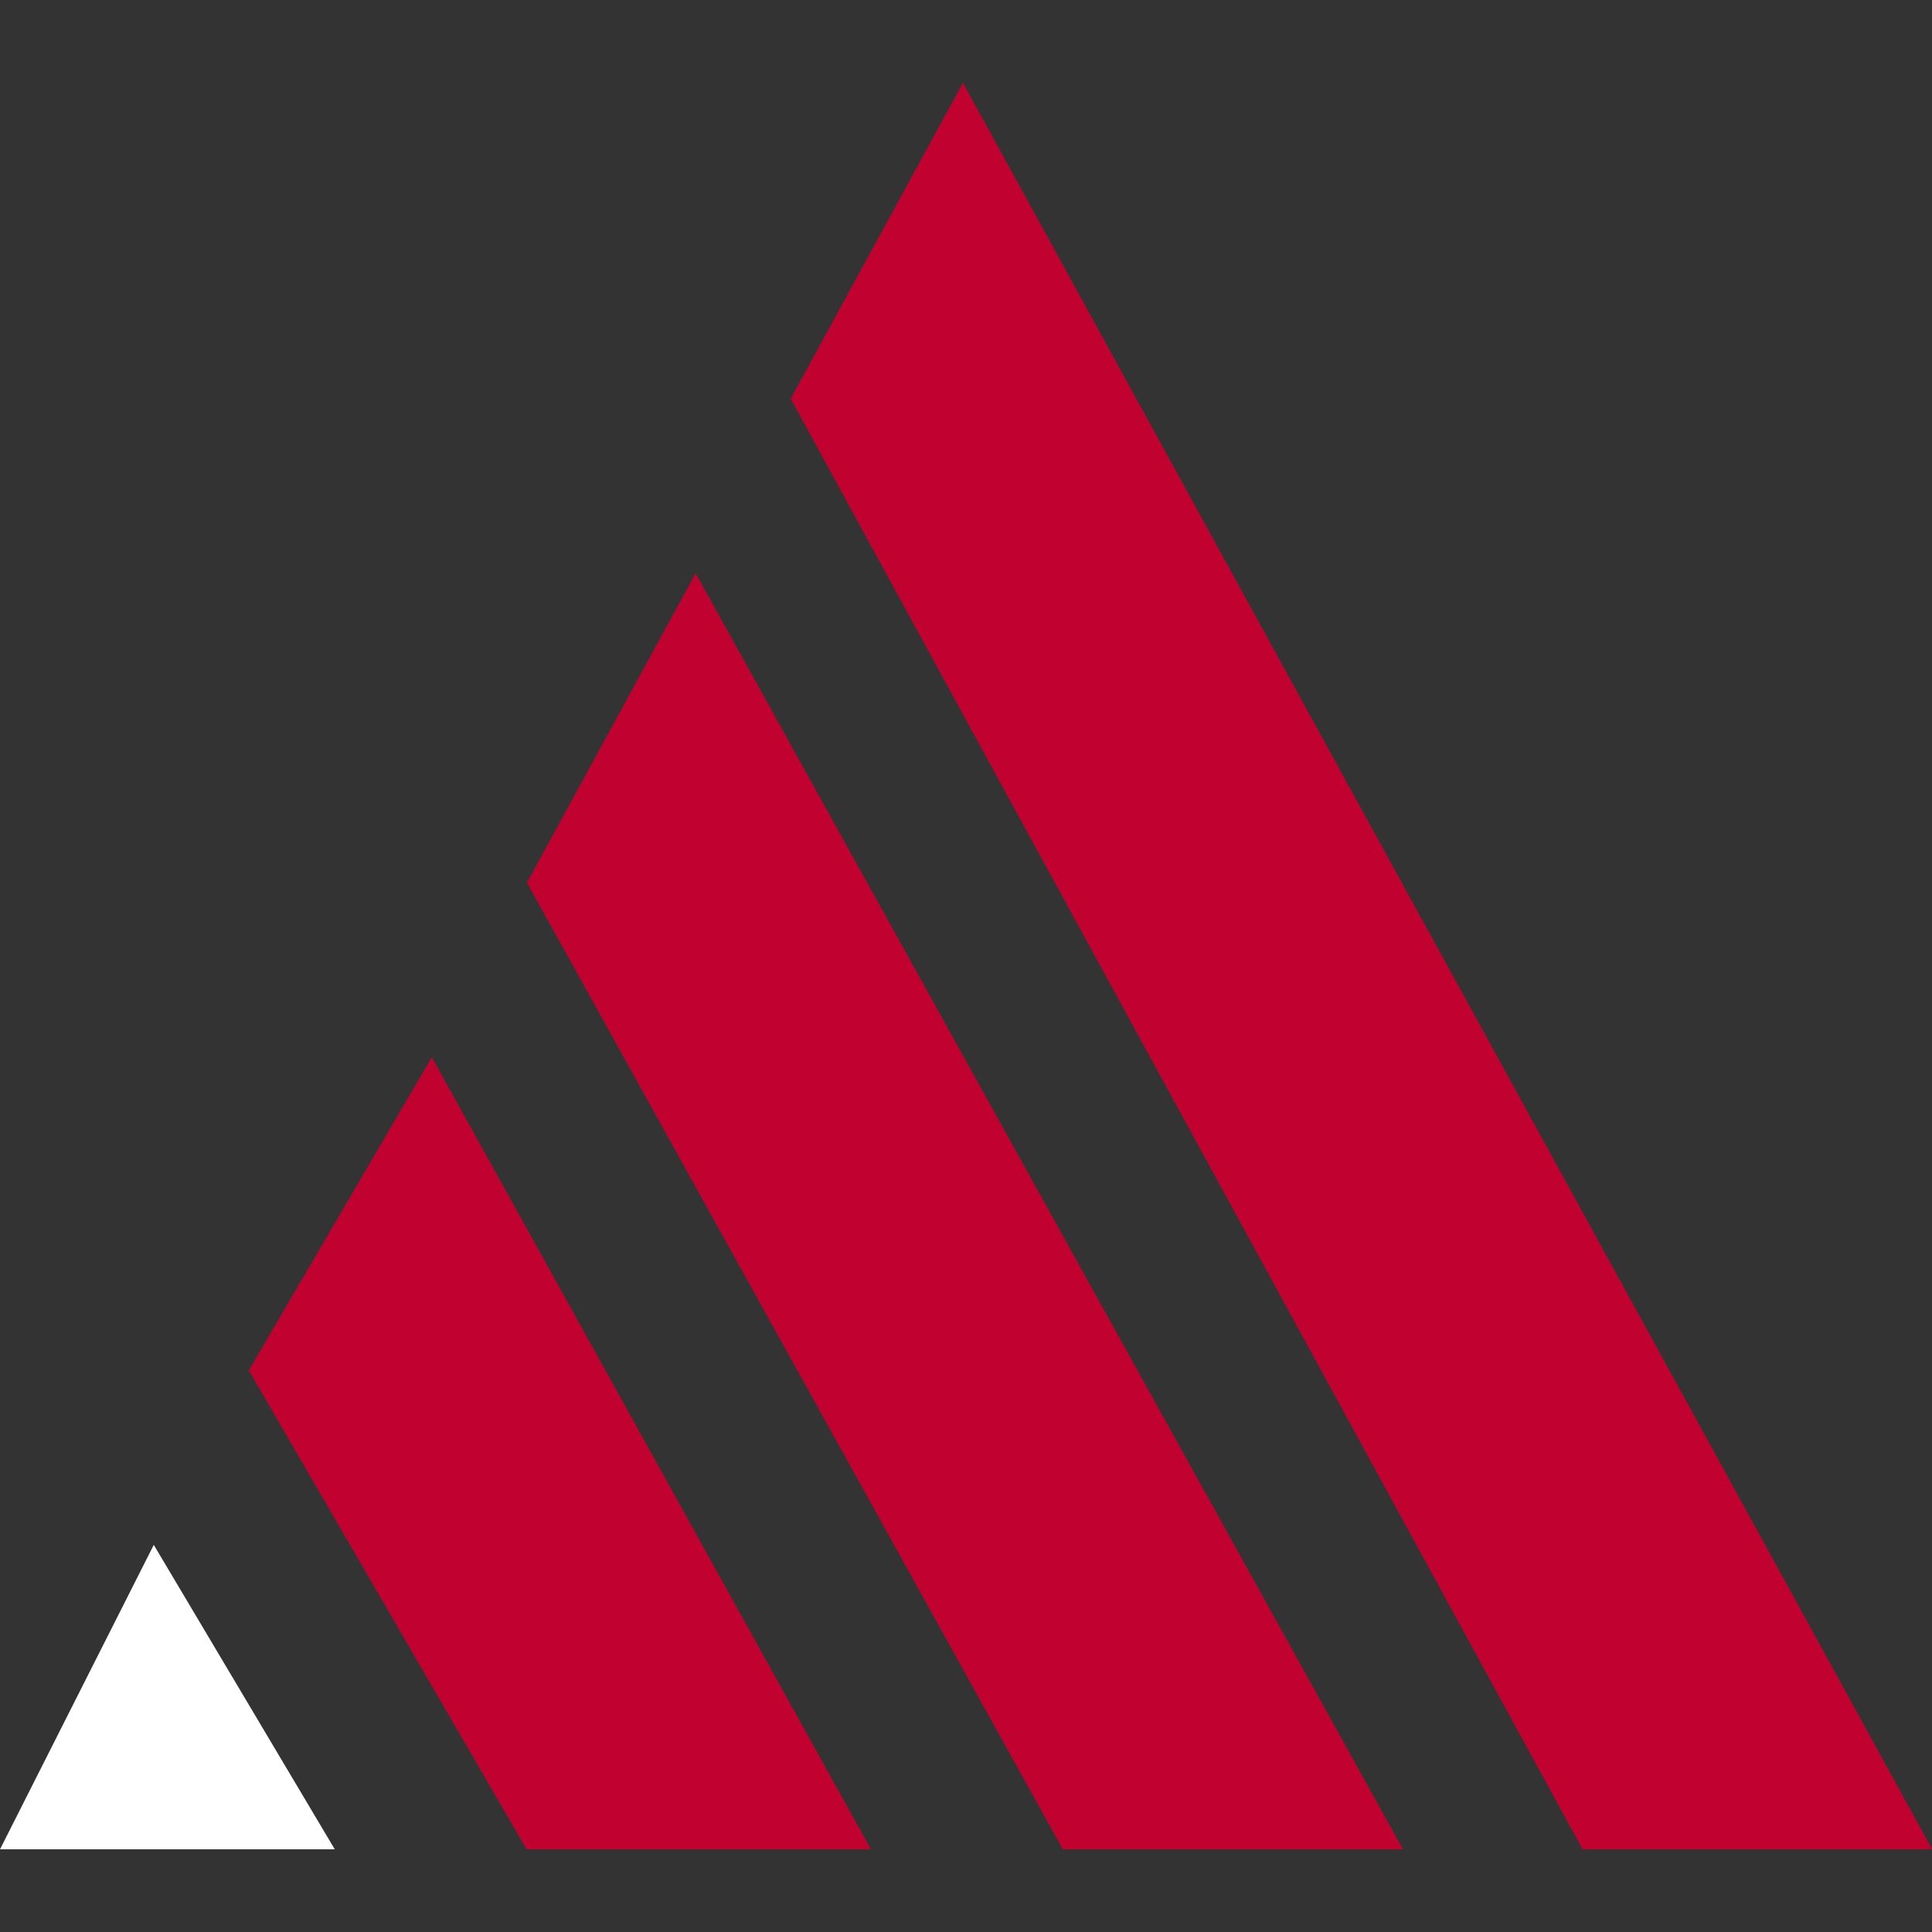
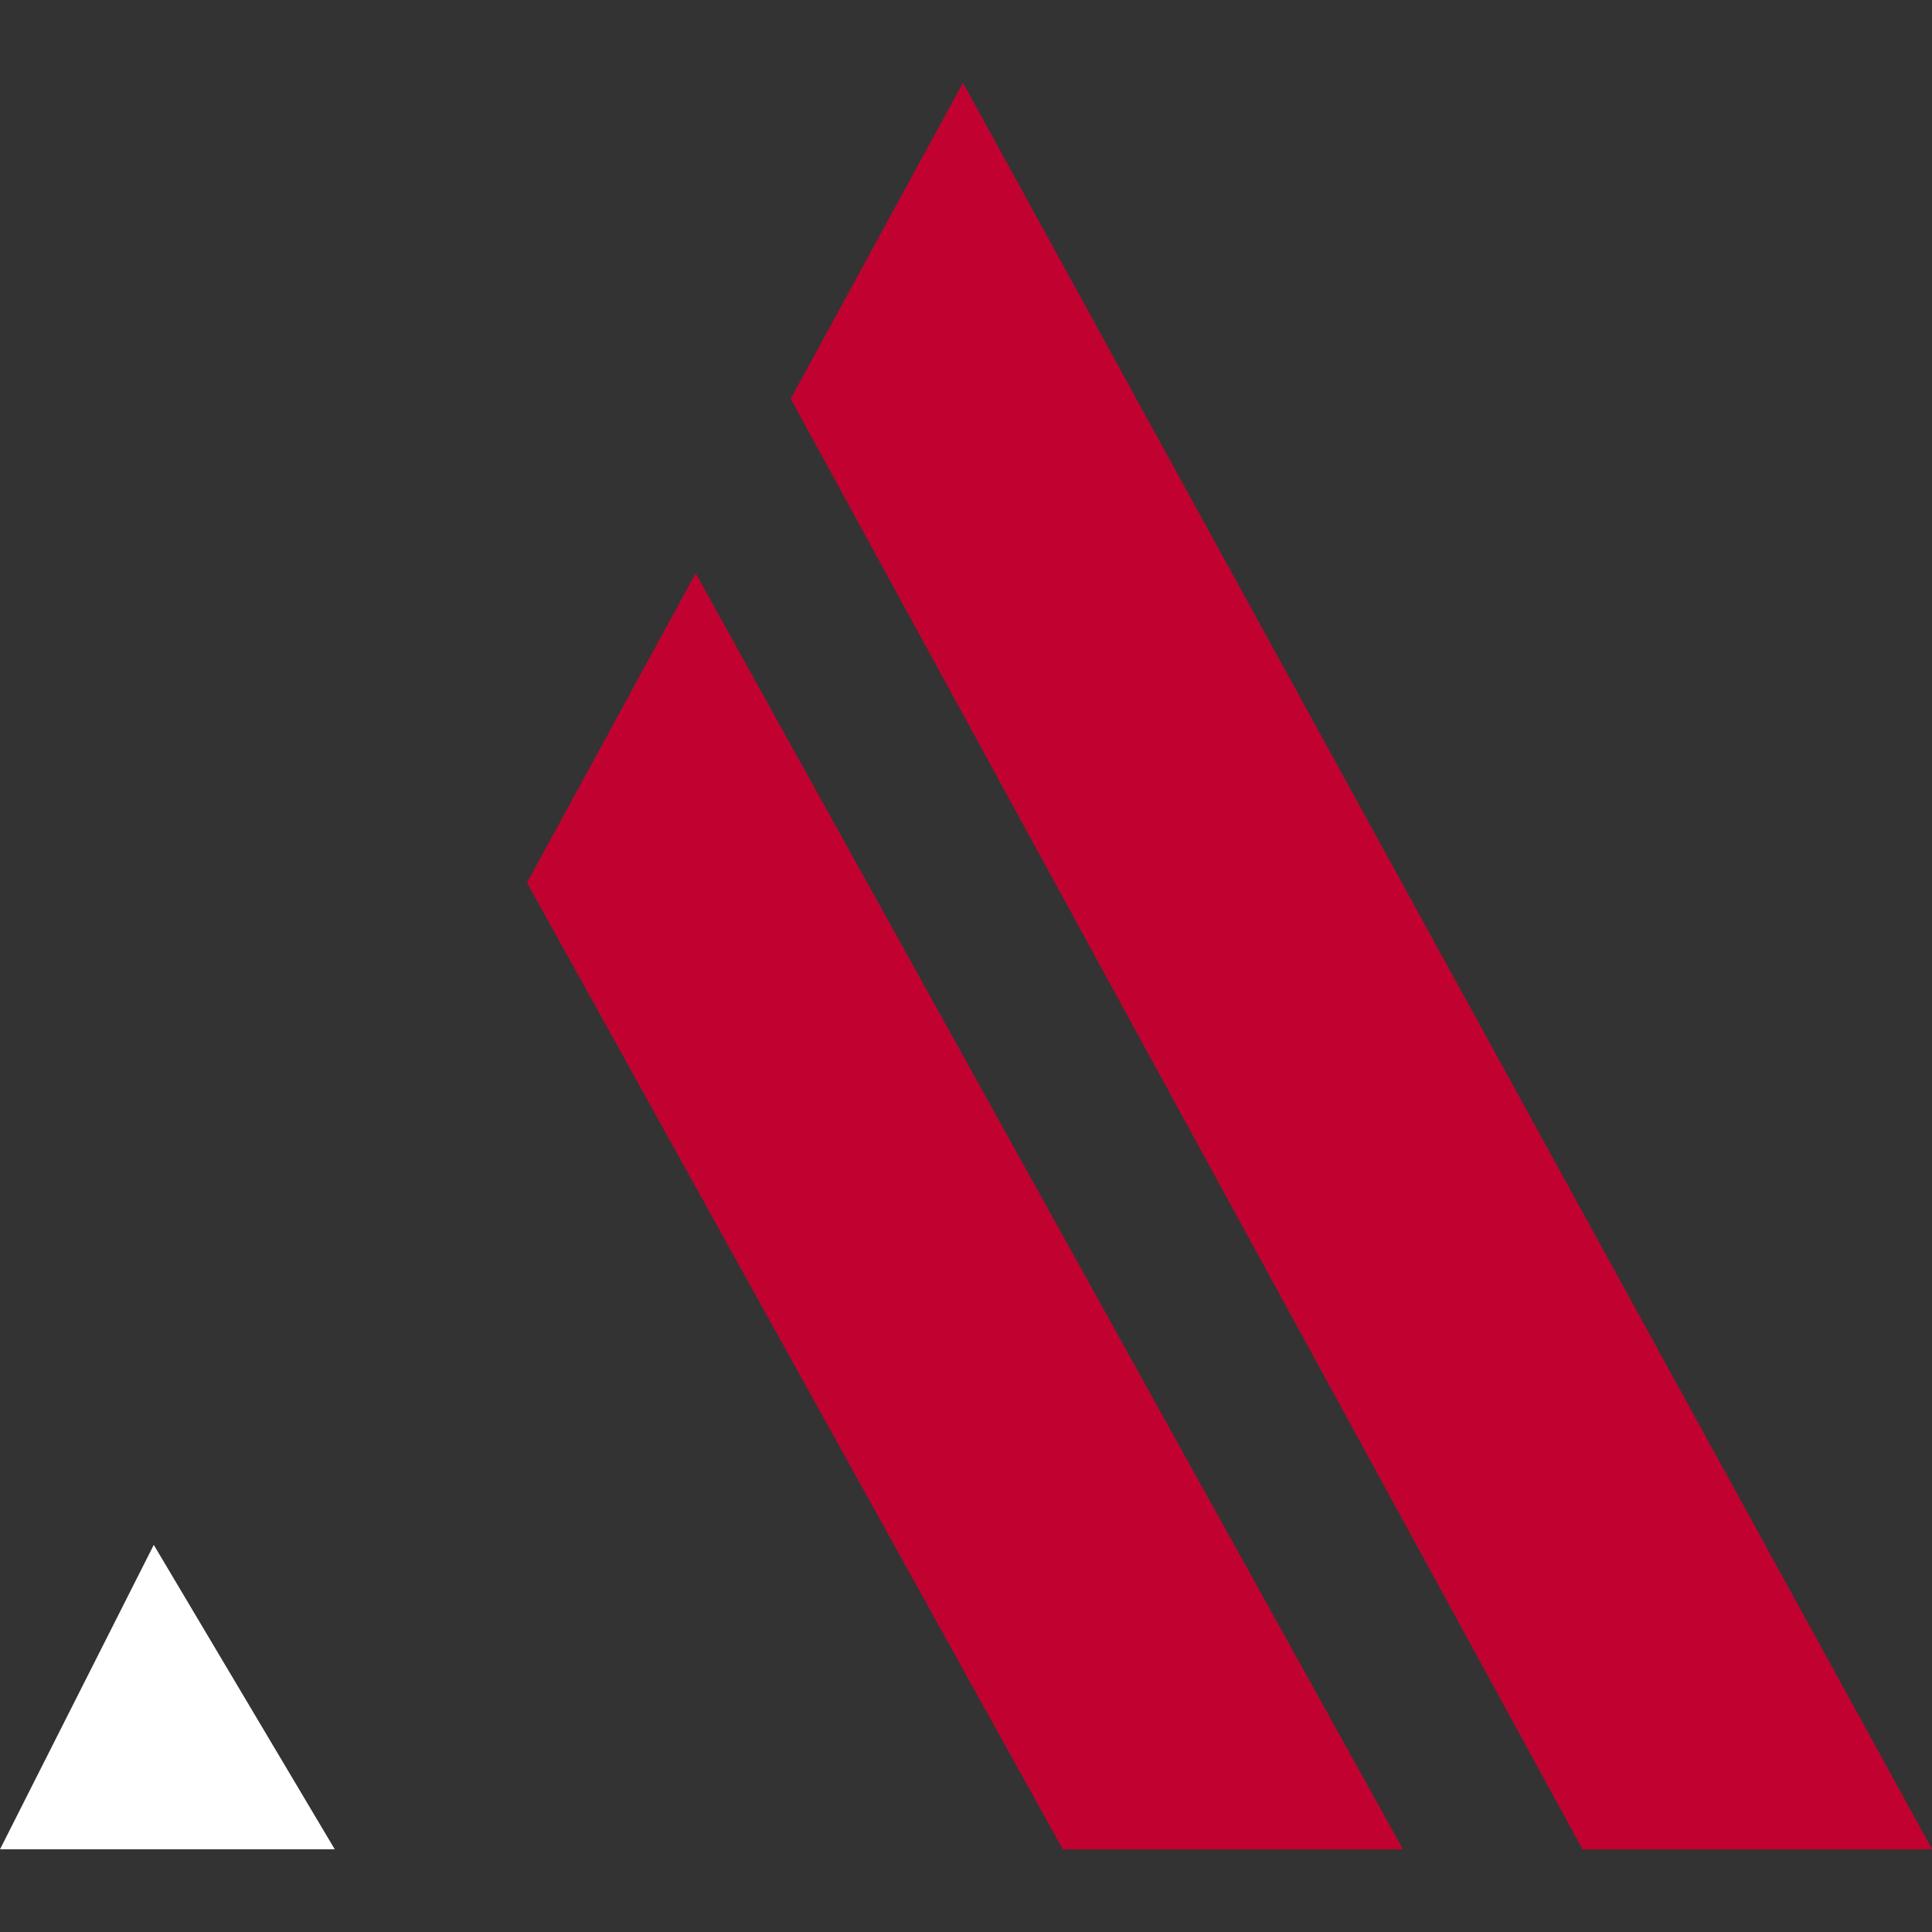
<svg xmlns="http://www.w3.org/2000/svg" version="1.1" width="1000" height="1000">
  <rect width="100%" height="100%" fill="#333333" stroke="none" />
  <style>
    #light-icon {
      display: inline;
    }
    #dark-icon {
      display: none;
    }

    @media (prefers-color-scheme: dark) {
      #light-icon {
        display: none;
      }
      #dark-icon {
        display: inline;
      }
    }
  </style>
  <g id="light-icon">
    <svg version="1.1" width="1000" height="1000">
      <g>
        <g transform="matrix(4.877,0,0,4.877,1.1368683772161603e-13,42.866)">
          <svg version="1.1" width="205.06" height="187.48">
            <svg viewBox="0 0 205.06 187.48">
              <defs>
                <style>.cls-1{fill:#010101;}.cls-2{fill:#c10230;}</style>
              </defs>
              <g id="Layer_2" data-name="Layer 2">
                <g id="Layer_1-2" data-name="Layer 1">
                  <polyline class="cls-1" points="0 187.48 16.32 155.17 35.53 187.48 0 187.48 0 187.48" />
-                   <polyline class="cls-2" points="55.89 187.48 26.41 136.65 45.83 103.41 92.43 187.48 55.89 187.48 55.89 187.48" />
                  <polyline class="cls-2" points="112.8 187.48 55.93 84.89 73.83 52.05 148.9 187.48 112.8 187.48 112.8 187.48" />
                  <polyline class="cls-2" points="167.96 187.48 83.92 33.53 102.2 0 205.06 187.48 167.96 187.48 167.96 187.48" />
                </g>
              </g>
            </svg>
          </svg>
        </g>
      </g>
    </svg>
  </g>
  <g id="dark-icon">
    <svg version="1.1" width="1000" height="1000">
      <g>
        <g transform="matrix(4.877,0,0,4.877,1.1368683772161603e-13,42.866)">
          <svg version="1.1" width="205.06" height="187.48">
            <svg id="Layer_1" viewBox="0 0 205.06 187.48">
              <defs>
                <style>.cls-1{fill:#fff;}.cls-2{fill:#c10230;}</style>
              </defs>
-               <polyline class="cls-1" points="0 187.48 16.31 155.17 35.53 187.48 0 187.48 0 187.48" />
-               <polyline class="cls-2" points="55.89 187.48 26.41 136.65 45.83 103.41 92.43 187.48 55.89 187.48 55.89 187.48" />
              <polyline class="cls-2" points="112.8 187.48 55.93 84.89 73.83 52.05 148.9 187.48 112.8 187.48 112.8 187.48" />
-               <polyline class="cls-2" points="167.96 187.48 83.93 33.53 102.2 0 205.06 187.48 167.96 187.48 167.96 187.48" />
            </svg>
          </svg>
        </g>
      </g>
    </svg>
  </g>
</svg>